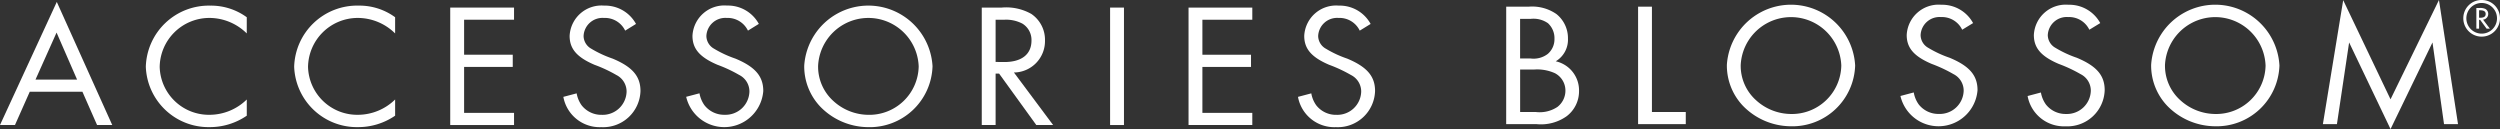
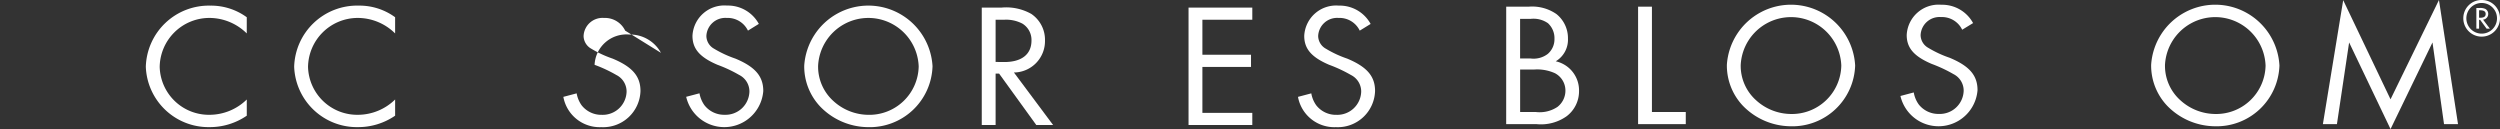
<svg xmlns="http://www.w3.org/2000/svg" id="グループ_124" data-name="グループ 124" width="242.098" height="12.5" viewBox="0 0 242.098 12.5">
  <rect x="0" y="0" width="242.098" height="12.5" fill="#333333" stroke="none" />
-   <path id="パス_34" data-name="パス 34" d="M5.478,3.691,7.465,8.246H3.437ZM0,12.643H1.45L2.881,9.421h5.1L9.4,12.643h1.469L5.5.724Z" transform="translate(0 -0.537)" fill="#fff" />
  <path id="パス_35" data-name="パス 35" d="M64.305,4.8a5.155,5.155,0,0,0-3.617-1.5,4.813,4.813,0,0,0-4.815,4.741,4.766,4.766,0,0,0,4.834,4.639,5.165,5.165,0,0,0,3.6-1.483v1.568a6.316,6.316,0,0,1-3.6,1.108A6.075,6.075,0,0,1,54.53,8.027a6.1,6.1,0,0,1,6.248-5.918,5.854,5.854,0,0,1,3.528,1.125Z" transform="translate(-40.409 -1.563)" fill="#fff" />
  <path id="パス_36" data-name="パス 36" d="M119.785,4.8a5.153,5.153,0,0,0-3.616-1.5,4.815,4.815,0,0,0-4.817,4.741,4.767,4.767,0,0,0,4.834,4.639,5.165,5.165,0,0,0,3.6-1.483v1.568a6.317,6.317,0,0,1-3.6,1.108,6.075,6.075,0,0,1-6.177-5.848,6.1,6.1,0,0,1,6.248-5.918,5.848,5.848,0,0,1,3.528,1.125Z" transform="translate(-81.522 -1.563)" fill="#fff" />
-   <path id="パス_37" data-name="パス 37" d="M169.716,4.011V7.4h4.71V8.582h-4.71v4.451h4.835V14.21h-6.179V2.836h6.179V4.011Z" transform="translate(-124.772 -2.102)" fill="#fff" />
-   <path id="パス_38" data-name="パス 38" d="M216.68,4.53A2.177,2.177,0,0,0,214.621,3.3a1.835,1.835,0,0,0-1.969,1.755,1.432,1.432,0,0,0,.751,1.228,10.7,10.7,0,0,0,2.059.955c1.916.8,2.7,1.705,2.7,3.138a3.613,3.613,0,0,1-3.8,3.5,3.576,3.576,0,0,1-3.67-2.933l1.289-.34a2.807,2.807,0,0,0,.483,1.159,2.418,2.418,0,0,0,1.952.921,2.313,2.313,0,0,0,2.4-2.233,1.787,1.787,0,0,0-.985-1.621,13.291,13.291,0,0,0-2.114-.988c-1.718-.734-2.417-1.552-2.417-2.8a3.088,3.088,0,0,1,3.348-2.934,3.407,3.407,0,0,1,3.08,1.774Z" transform="translate(-156.138 -1.563)" fill="#fff" />
+   <path id="パス_38" data-name="パス 38" d="M216.68,4.53A2.177,2.177,0,0,0,214.621,3.3a1.835,1.835,0,0,0-1.969,1.755,1.432,1.432,0,0,0,.751,1.228,10.7,10.7,0,0,0,2.059.955c1.916.8,2.7,1.705,2.7,3.138a3.613,3.613,0,0,1-3.8,3.5,3.576,3.576,0,0,1-3.67-2.933l1.289-.34a2.807,2.807,0,0,0,.483,1.159,2.418,2.418,0,0,0,1.952.921,2.313,2.313,0,0,0,2.4-2.233,1.787,1.787,0,0,0-.985-1.621,13.291,13.291,0,0,0-2.114-.988a3.088,3.088,0,0,1,3.348-2.934,3.407,3.407,0,0,1,3.08,1.774Z" transform="translate(-156.138 -1.563)" fill="#fff" />
  <path id="パス_39" data-name="パス 39" d="M262.6,4.53A2.178,2.178,0,0,0,260.543,3.3a1.835,1.835,0,0,0-1.969,1.755,1.432,1.432,0,0,0,.751,1.228,10.646,10.646,0,0,0,2.059.955c1.916.8,2.7,1.705,2.7,3.138a3.787,3.787,0,0,1-7.466.562l1.289-.34a2.813,2.813,0,0,0,.483,1.159,2.416,2.416,0,0,0,1.952.921,2.313,2.313,0,0,0,2.4-2.233,1.786,1.786,0,0,0-.985-1.621,13.34,13.34,0,0,0-2.112-.988c-1.719-.734-2.418-1.552-2.418-2.8a3.088,3.088,0,0,1,3.348-2.934,3.407,3.407,0,0,1,3.079,1.774Z" transform="translate(-190.169 -1.563)" fill="#fff" />
  <path id="パス_40" data-name="パス 40" d="M313.173,7.994a6.082,6.082,0,0,1-6.266,5.883,6.507,6.507,0,0,1-4.618-2,5.66,5.66,0,0,1-1.54-3.956,6.224,6.224,0,0,1,12.425.068m-11.081-.068a4.481,4.481,0,0,0,1.521,3.463,5.068,5.068,0,0,0,3.312,1.3,4.781,4.781,0,0,0,4.907-4.69,4.875,4.875,0,0,0-9.74-.068" transform="translate(-222.868 -1.565)" fill="#fff" />
  <path id="パス_41" data-name="パス 41" d="M374.05,14.209h-1.629l-3.6-4.978h-.34v4.978H367.14V2.836h1.933a4.954,4.954,0,0,1,2.864.613,3.024,3.024,0,0,1,1.326,2.574,3.04,3.04,0,0,1-3.007,3.1Zm-4.727-6.1c1.684,0,2.632-.75,2.632-2.081a1.853,1.853,0,0,0-.877-1.637,3.4,3.4,0,0,0-1.808-.375h-.789V8.1Z" transform="translate(-272.067 -2.102)" fill="#fff" />
-   <rect id="長方形_57" data-name="長方形 57" width="1.343" height="11.374" transform="translate(107.501 0.734)" fill="#fff" />
  <path id="パス_42" data-name="パス 42" d="M445.809,4.011V7.4h4.708V8.582h-4.708v4.451h4.833V14.21h-6.175V2.836h6.175V4.011Z" transform="translate(-329.37 -2.102)" fill="#fff" />
  <path id="パス_43" data-name="パス 43" d="M491.39,4.53A2.176,2.176,0,0,0,489.331,3.3a1.834,1.834,0,0,0-1.968,1.755,1.431,1.431,0,0,0,.753,1.228,10.563,10.563,0,0,0,2.057.955c1.915.8,2.7,1.705,2.7,3.138a3.613,3.613,0,0,1-3.794,3.5,3.573,3.573,0,0,1-3.67-2.933l1.289-.34a2.8,2.8,0,0,0,.481,1.159,2.415,2.415,0,0,0,1.951.921,2.315,2.315,0,0,0,2.4-2.233,1.786,1.786,0,0,0-.986-1.621,13.391,13.391,0,0,0-2.111-.988c-1.72-.734-2.419-1.552-2.419-2.8a3.088,3.088,0,0,1,3.348-2.934,3.409,3.409,0,0,1,3.082,1.774Z" transform="translate(-359.713 -1.563)" fill="#fff" />
  <path id="パス_44" data-name="パス 44" d="M563.263,2.5h2.168a4.136,4.136,0,0,1,2.7.717,2.985,2.985,0,0,1,1.112,2.371,2.435,2.435,0,0,1-1.183,2.2,2.884,2.884,0,0,1,2.256,2.881,3.032,3.032,0,0,1-1.2,2.439,4.291,4.291,0,0,1-2.883.769h-2.973Zm2.345,5.014a2.263,2.263,0,0,0,1.683-.442,1.87,1.87,0,0,0,.645-1.467,1.966,1.966,0,0,0-.625-1.5,2.436,2.436,0,0,0-1.666-.426h-1.037V7.514Zm.52,5.185a3.1,3.1,0,0,0,2.1-.495,1.993,1.993,0,0,0,.77-1.569,1.9,1.9,0,0,0-1.005-1.687,4.15,4.15,0,0,0-2.039-.36h-1.342V12.7Z" transform="translate(-417.403 -1.853)" fill="#fff" />
  <path id="パス_45" data-name="パス 45" d="M613.922,12.7H617.2v1.177h-4.618V2.5h1.341Z" transform="translate(-453.951 -1.853)" fill="#fff" />
  <path id="パス_46" data-name="パス 46" d="M658.206,7.667a6.08,6.08,0,0,1-6.266,5.883,6.515,6.515,0,0,1-4.619-2A5.661,5.661,0,0,1,645.784,7.6a6.222,6.222,0,0,1,12.422.068M647.124,7.6a4.474,4.474,0,0,0,1.522,3.461,5.064,5.064,0,0,0,3.312,1.3,4.783,4.783,0,0,0,4.907-4.689,4.875,4.875,0,0,0-9.74-.068" transform="translate(-478.555 -1.323)" fill="#fff" />
  <path id="パス_47" data-name="パス 47" d="M716.673,4.2a2.175,2.175,0,0,0-2.059-1.227,1.832,1.832,0,0,0-1.968,1.755A1.434,1.434,0,0,0,713.4,5.96a10.575,10.575,0,0,0,2.058.955c1.917.8,2.7,1.706,2.7,3.138a3.787,3.787,0,0,1-7.465.562l1.29-.342a2.786,2.786,0,0,0,.481,1.161,2.422,2.422,0,0,0,1.952.92,2.314,2.314,0,0,0,2.4-2.233,1.786,1.786,0,0,0-.986-1.622,13.57,13.57,0,0,0-2.11-.989C712,6.778,711.3,5.96,711.3,4.715a3.088,3.088,0,0,1,3.348-2.933,3.407,3.407,0,0,1,3.08,1.774Z" transform="translate(-526.656 -1.321)" fill="#fff" />
-   <path id="パス_48" data-name="パス 48" d="M764.224,4.2a2.177,2.177,0,0,0-2.059-1.227A1.834,1.834,0,0,0,760.2,4.731a1.432,1.432,0,0,0,.753,1.229,10.543,10.543,0,0,0,2.057.955c1.915.8,2.7,1.706,2.7,3.138a3.614,3.614,0,0,1-3.794,3.5,3.576,3.576,0,0,1-3.67-2.934l1.289-.342a2.8,2.8,0,0,0,.482,1.161,2.418,2.418,0,0,0,1.95.92,2.314,2.314,0,0,0,2.4-2.233,1.786,1.786,0,0,0-.986-1.622,13.6,13.6,0,0,0-2.11-.989c-1.72-.732-2.42-1.551-2.42-2.8A3.088,3.088,0,0,1,762.2,1.782a3.409,3.409,0,0,1,3.081,1.774Z" transform="translate(-561.894 -1.321)" fill="#fff" />
  <path id="パス_49" data-name="パス 49" d="M816.869,7.667a6.082,6.082,0,0,1-6.266,5.883,6.513,6.513,0,0,1-4.619-2A5.656,5.656,0,0,1,804.445,7.6a6.223,6.223,0,0,1,12.424.068M805.786,7.6a4.473,4.473,0,0,0,1.522,3.461,5.063,5.063,0,0,0,3.312,1.3,4.782,4.782,0,0,0,4.906-4.689,4.875,4.875,0,0,0-9.74-.068" transform="translate(-596.13 -1.323)" fill="#fff" />
  <path id="パス_50" data-name="パス 50" d="M870.635.017l4.584,9.6L879.909,0l1.846,12.024H880.4L879.283,4.11,875.22,12.5l-4.011-8.39-1.181,7.913h-1.36Z" transform="translate(-643.722)" fill="#fff" />
  <path id="パス_51" data-name="パス 51" d="M927.369,4.984h-.316l-.62-.847h-.107v.847h-.263v-2h.318a1.176,1.176,0,0,1,.557.093.548.548,0,0,1,.274.477.554.554,0,0,1-.5.56Zm-1.044-1.054h.084c.268,0,.555-.046.555-.366s-.312-.358-.57-.358h-.069Z" transform="translate(-686.254 -2.211)" fill="#fff" />
  <path id="パス_52" data-name="パス 52" d="M922.958,0a1.761,1.761,0,0,0-1.774,1.772,1.776,1.776,0,0,0,3.552,0A1.761,1.761,0,0,0,922.958,0m0,3.257a1.484,1.484,0,1,1,1.489-1.484,1.484,1.484,0,0,1-1.489,1.484" transform="translate(-682.639)" fill="#fff" />
</svg>